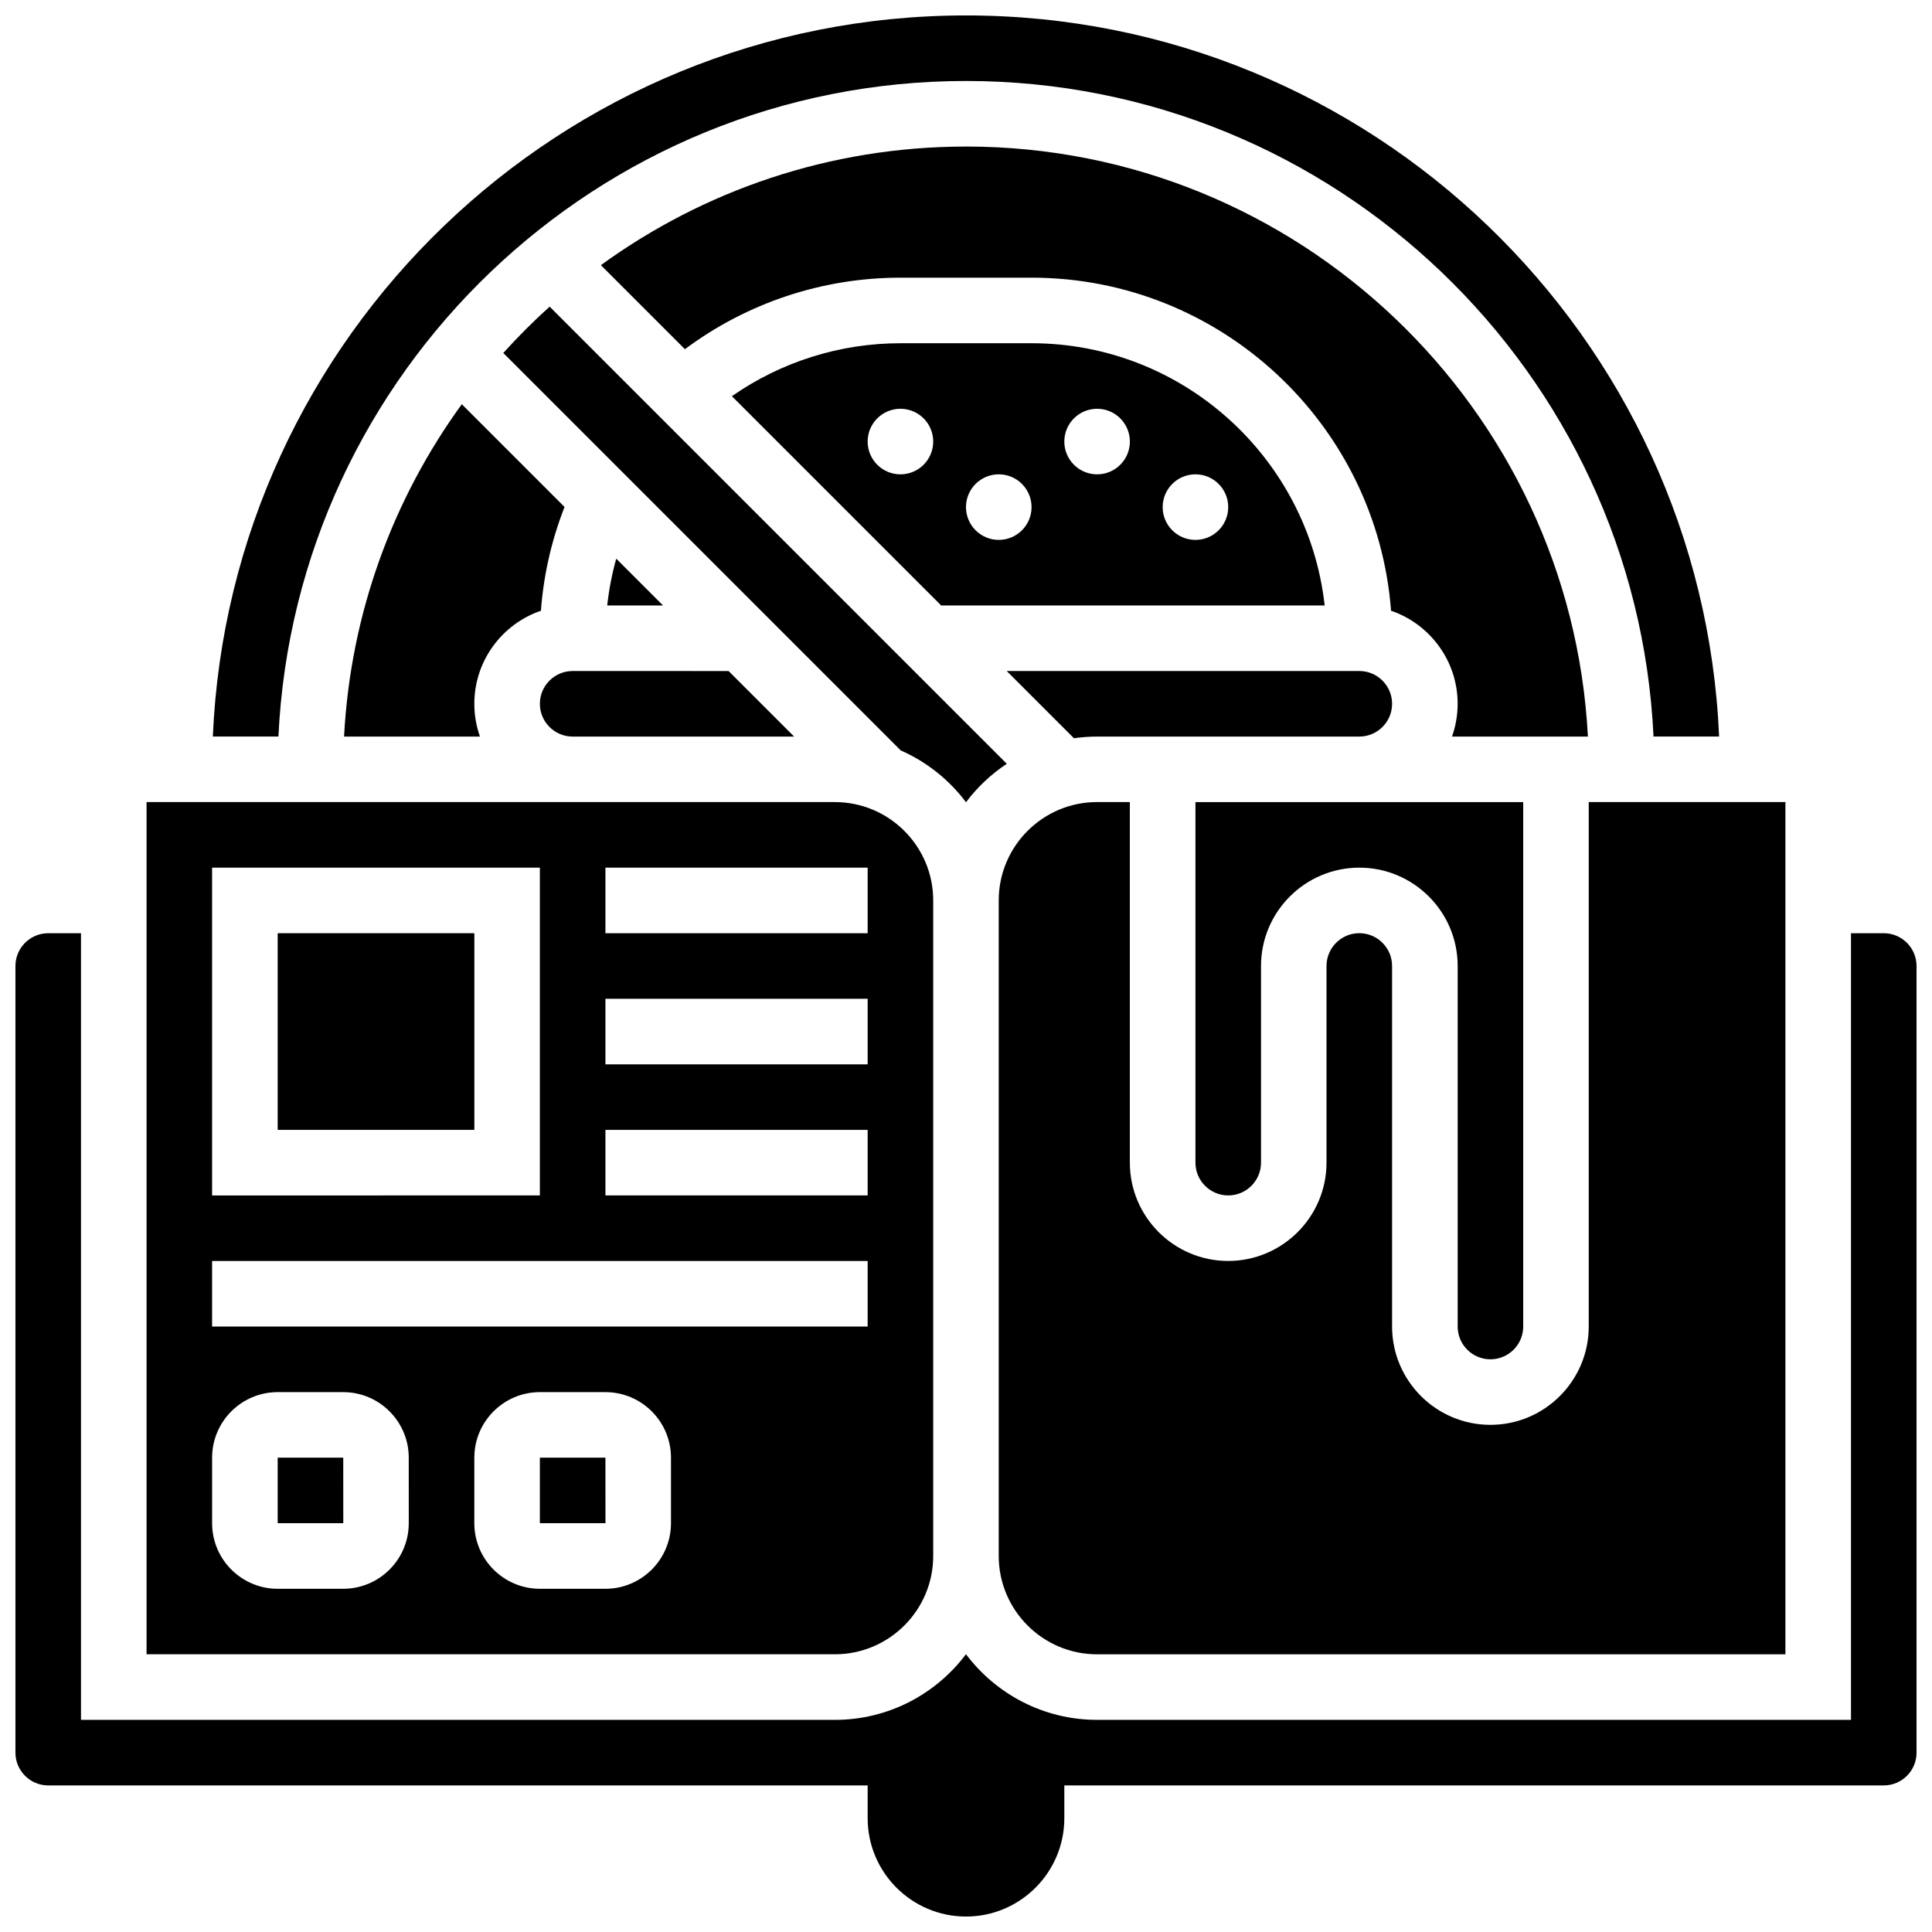
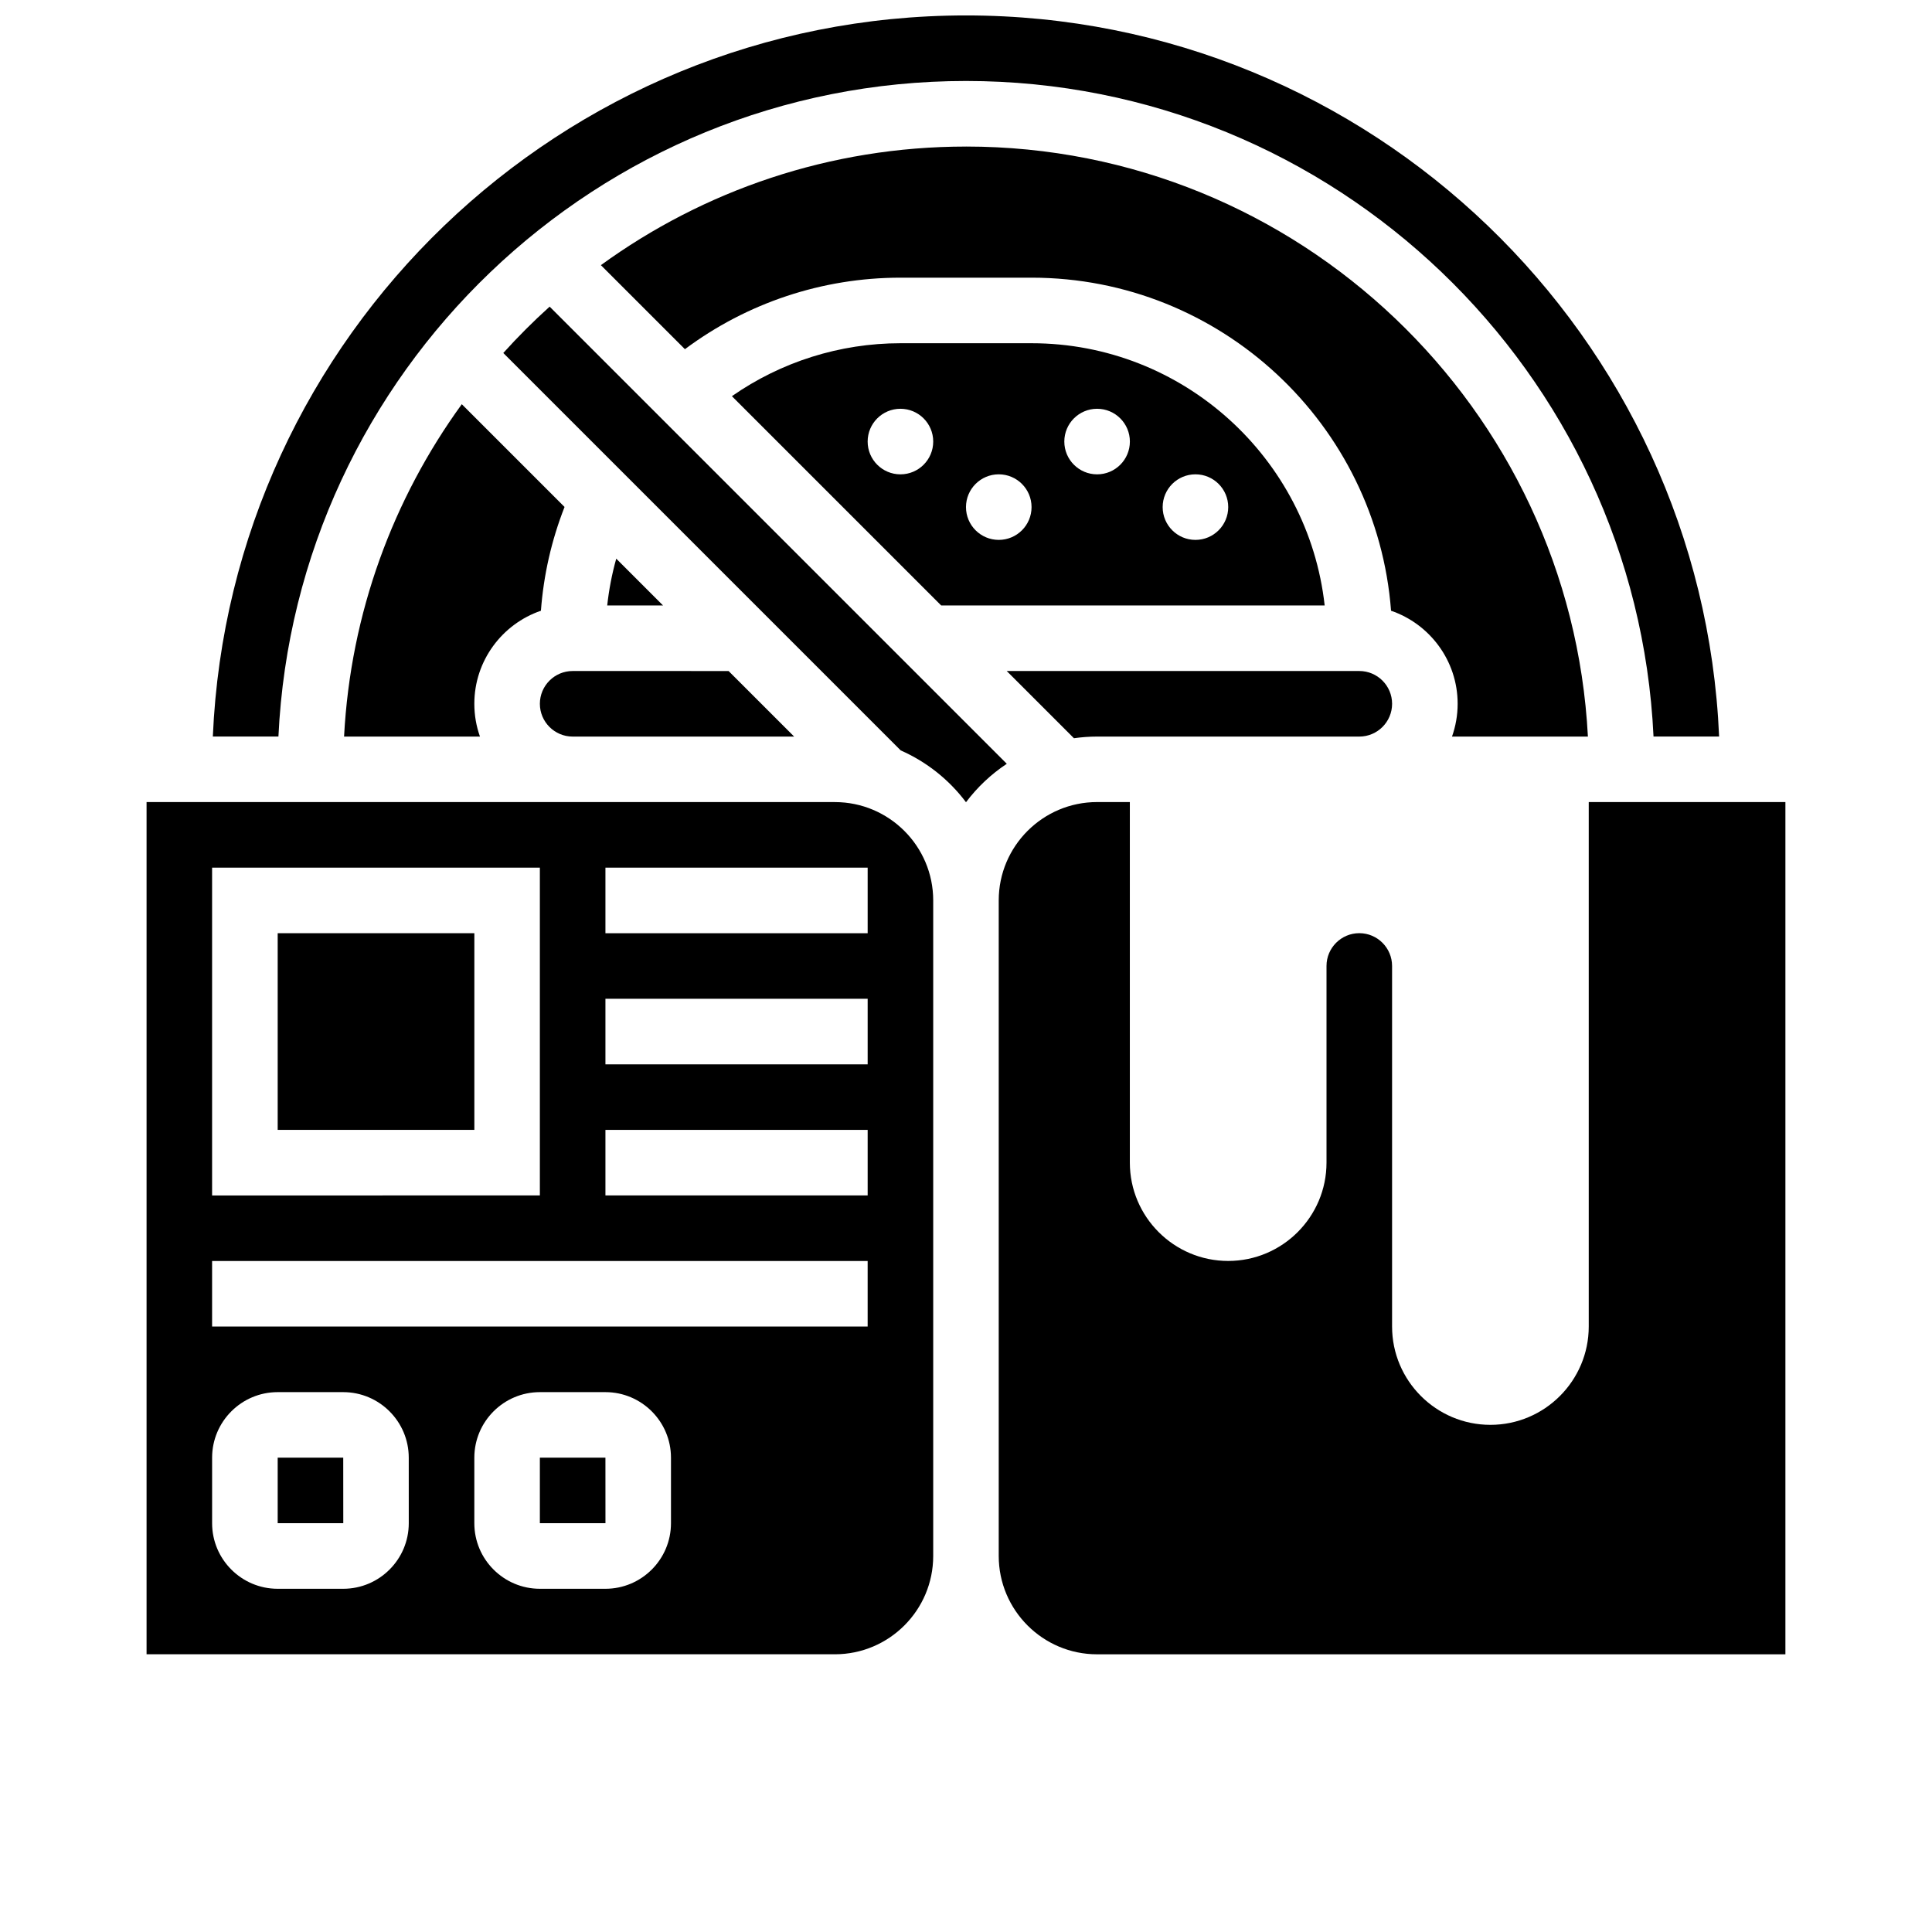
<svg xmlns="http://www.w3.org/2000/svg" width="800px" height="800px" version="1.1" viewBox="144 144 512 512">
  <defs>
    <clipPath id="b">
      <path d="m200 148.09h400v191.91h-400z" />
    </clipPath>
    <clipPath id="a">
      <path d="m148.09 391h503.81v260.9h-503.81z" />
    </clipPath>
  </defs>
  <g clip-path="url(#b)">
    <path d="m400 165.46c97.672 0 177.65 77.164 182.2 173.73h17.383c-4.566-106.14-92.336-191.1-199.59-191.1-107.25 0-195.02 84.953-199.59 191.1h17.383c4.555-96.566 84.535-173.73 182.21-173.73z" />
  </g>
  <path d="m434.74 339.2h69.492c4.789 0 8.688-3.898 8.688-8.688 0-4.789-3.898-8.688-8.688-8.688h-93.441l17.816 17.816c2.004-0.285 4.051-0.441 6.133-0.441z" />
-   <path d="m538.98 504.23c4.789 0 8.688-3.898 8.688-8.688v-138.98h-86.863v95.551c0 4.789 3.898 8.688 8.688 8.688 4.789 0 8.688-3.898 8.688-8.688v-52.117c0-14.367 11.691-26.059 26.059-26.059 14.371 0 26.059 11.691 26.059 26.059v95.551c-0.004 4.789 3.894 8.684 8.684 8.684z" />
  <path d="m400 182.84c-36.117 0-69.555 11.672-96.758 31.426l22.27 22.273c16.441-12.27 36.426-18.953 57.113-18.953h34.746c50.234 0 91.539 38.969 95.273 88.266 10.254 3.504 17.648 13.23 17.648 24.656 0 3.043-0.531 5.969-1.492 8.688h36.012c-4.535-86.984-76.723-156.36-164.81-156.36z" />
  <path d="m417.37 234.96h-34.746c-16.074 0-31.621 4.941-44.664 14.031l55.461 55.461h101.63c-4.336-39.031-37.512-69.492-77.684-69.492zm-34.746 34.746c-4.797 0-8.688-3.891-8.688-8.688s3.891-8.688 8.688-8.688 8.688 3.891 8.688 8.688-3.891 8.688-8.688 8.688zm26.059 17.371c-4.797 0-8.688-3.891-8.688-8.688s3.891-8.688 8.688-8.688 8.688 3.891 8.688 8.688c0 4.801-3.891 8.688-8.688 8.688zm26.059-17.371c-4.797 0-8.688-3.891-8.688-8.688s3.891-8.688 8.688-8.688c4.797 0 8.688 3.891 8.688 8.688s-3.887 8.688-8.688 8.688zm26.062 17.371c-4.797 0-8.688-3.891-8.688-8.688s3.891-8.688 8.688-8.688c4.797 0 8.688 3.891 8.688 8.688-0.004 4.801-3.891 8.688-8.688 8.688z" />
  <path d="m434.74 582.41h182.41v-225.85h-52.117v138.98c0 14.367-11.691 26.059-26.059 26.059-14.371 0-26.059-11.691-26.059-26.059v-95.551c0-4.789-3.898-8.688-8.688-8.688s-8.688 3.898-8.688 8.688v52.117c0 14.367-11.691 26.059-26.059 26.059-14.371 0-26.059-11.691-26.059-26.059v-95.551h-8.688c-14.371 0-26.059 11.691-26.059 26.059v173.73c0 14.375 11.691 26.066 26.059 26.066z" />
  <path d="m217.59 391.31h52.117v52.117h-52.117z" />
  <path d="m304.92 304.45h14.789l-12.398-12.398c-1.133 4.051-1.93 8.188-2.391 12.398z" />
  <path d="m287.07 530.29v17.371h17.371 0.012l-0.008-17.371z" />
  <path d="m295.76 339.2h58.695l-17.371-17.371-41.324-0.004c-4.789 0-8.688 3.898-8.688 8.688 0 4.789 3.898 8.688 8.688 8.688z" />
  <path d="m287.35 305.85c0.707-9.48 2.805-18.684 6.262-27.5l-27.23-27.23c-18.16 25.012-29.488 55.289-31.199 88.078h36.012c-0.965-2.719-1.492-5.641-1.492-8.688 0-11.426 7.394-21.152 17.648-24.66z" />
  <path d="m400 356.6c2.992-3.984 6.652-7.43 10.812-10.188l-121.15-121.15c-4.305 3.879-8.406 7.981-12.285 12.285l105.32 105.32c6.879 3.027 12.836 7.785 17.301 13.73z" />
  <g clip-path="url(#a)">
-     <path d="m643.22 391.31h-8.688v208.47h-199.79c-14.191 0-26.816-6.844-34.746-17.402-7.93 10.559-20.551 17.402-34.742 17.402h-199.79v-208.47h-8.684c-4.789 0-8.688 3.898-8.688 8.688v208.47c0 4.789 3.898 8.688 8.688 8.688h217.16v8.688c0 14.367 11.691 26.059 26.059 26.059 14.371 0 26.059-11.691 26.059-26.059v-8.688h217.16c4.789 0 8.688-3.898 8.688-8.688l-0.004-208.47c0-4.789-3.894-8.688-8.684-8.688z" />
-   </g>
+     </g>
  <path d="m217.59 530.29v17.371h17.371 0.012l-0.012-17.371z" />
  <path d="m391.31 556.35v-173.73c0-14.367-11.691-26.059-26.059-26.059h-182.41v225.84h182.41c14.367 0.004 26.059-11.688 26.059-26.059zm-86.863-182.41h69.492v17.371h-69.492zm0 34.746h69.492v17.371h-69.492zm0 34.746h69.492v17.371h-69.492zm-104.24-69.492h86.863v86.863l-86.863 0.004zm0 104.24h173.73v17.371h-173.73zm52.121 69.492c0 9.578-7.793 17.371-17.371 17.371h-17.375c-9.578 0-17.371-7.793-17.371-17.371v-17.371c0-9.578 7.793-17.371 17.371-17.371h17.371c9.578 0 17.371 7.793 17.371 17.371zm69.488 0c0 9.578-7.793 17.371-17.371 17.371h-17.371c-9.578 0-17.371-7.793-17.371-17.371v-17.371c0-9.578 7.793-17.371 17.371-17.371h17.371c9.578 0 17.371 7.793 17.371 17.371z" />
</svg>